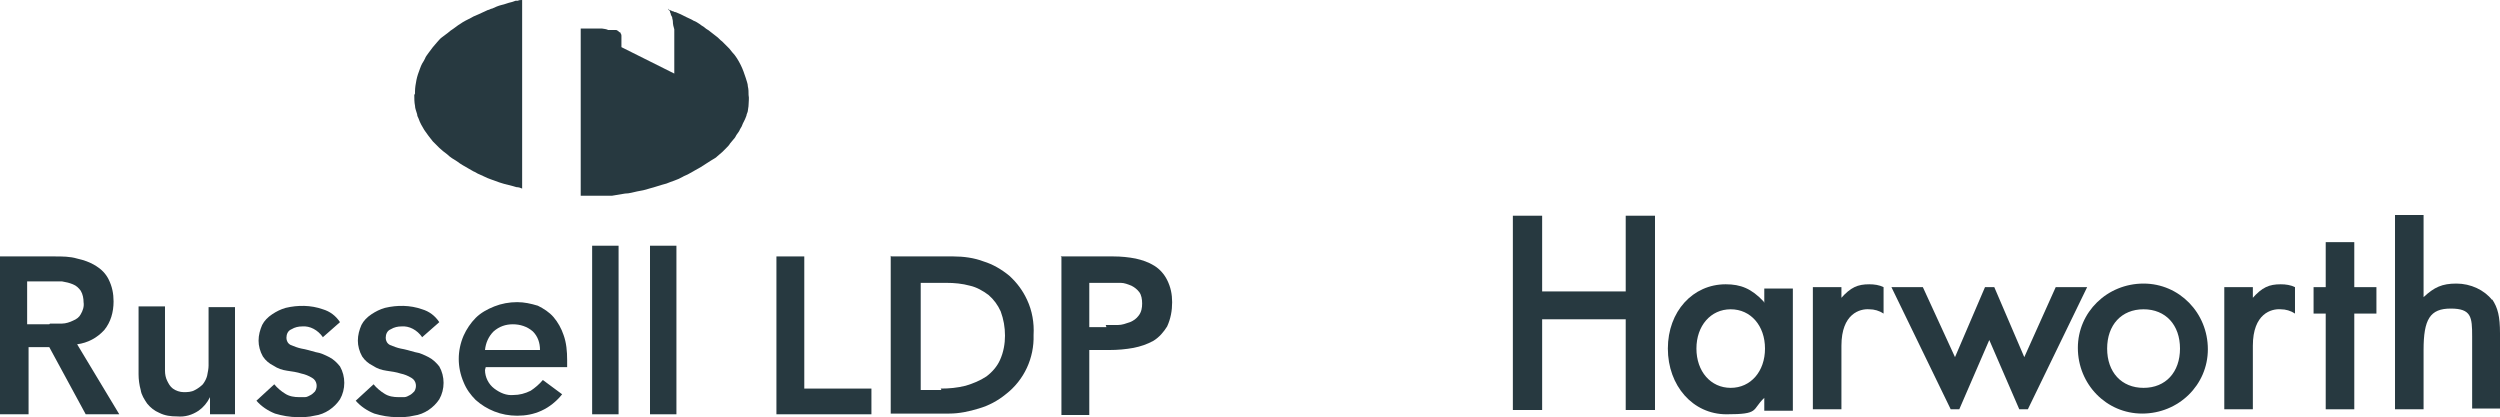
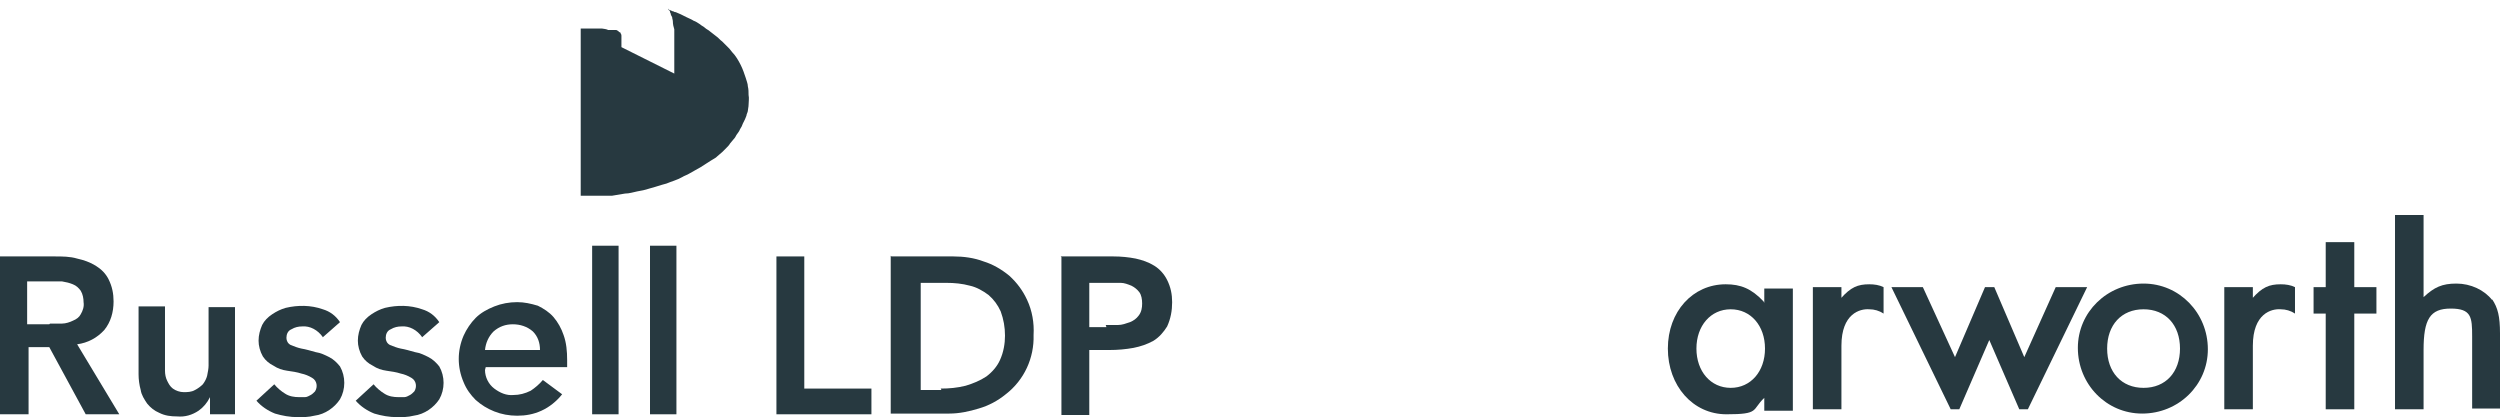
<svg xmlns="http://www.w3.org/2000/svg" version="1.1" viewBox="0 0 350 58.4">
  <defs>
    <style>
      .cls-1 {
        fill: none;
      }

      .cls-2 {
        fill: #273940;
      }
    </style>
    <clipPath id="clippath-1">
      <rect class="cls-1" x="2060.2" y="-634.1" width="918.1" height="716.3" />
    </clipPath>
  </defs>
  <g>
    <g id="Layer_1">
      <g>
        <g id="Group_5">
          <g id="Group_4">
            <path id="Path_19" class="cls-2" d="M0,35.9h7.7c1,0,2.1,0,3.1.3.9.2,1.8.5,2.6,1,.8.5,1.4,1.1,1.8,1.9.5,1,.7,2,.7,3.1,0,1.5-.4,2.9-1.3,4-1,1.1-2.3,1.8-3.8,2l5.9,9.8h-4.7l-5.1-9.4h-2.9v9.4H0v-22.1ZM7,45.3c.6,0,1.1,0,1.7,0,.5,0,1.1-.2,1.5-.4.5-.2.9-.5,1.1-.9.3-.5.5-1.1.4-1.7,0-.5-.1-1.1-.4-1.6-.3-.4-.6-.7-1.1-.9-.5-.2-.9-.3-1.5-.4-.5,0-1,0-1.5,0h-3.4v6h3.1Z" />
            <path id="Path_20" class="cls-2" d="M33,58h-3.6v-2.4h0c-.4.8-.9,1.4-1.6,1.9-.9.6-1.9.9-3,.8-.9,0-1.7-.1-2.5-.5-.7-.3-1.2-.7-1.7-1.3-.4-.6-.8-1.2-.9-1.9-.2-.7-.3-1.5-.3-2.2v-9.5h3.7v7.6c0,.4,0,.9,0,1.4,0,.5.1,1,.3,1.4.2.4.4.8.8,1.1.4.3,1,.5,1.5.5.5,0,1.1,0,1.6-.3.4-.2.8-.5,1.1-.8.3-.4.5-.8.6-1.2.1-.5.2-1,.2-1.4v-8.2h3.7v15Z" />
            <path id="Path_21" class="cls-2" d="M45.2,47.2c-.7-1-1.8-1.6-2.9-1.5-.5,0-1,.1-1.5.4-.5.2-.7.7-.7,1.2,0,.4.2.8.6,1,.5.2,1,.4,1.5.5.6.1,1.3.3,2,.5.7.1,1.3.4,1.9.7.6.3,1.1.8,1.5,1.3.4.7.6,1.5.6,2.3,0,.8-.2,1.6-.6,2.3-.4.6-.9,1.1-1.5,1.5-.6.4-1.3.7-2.1.8-.8.2-1.5.2-2.3.2-1.1,0-2.2-.2-3.2-.5-1-.4-1.9-1-2.6-1.8l2.5-2.3c.4.5,1,1,1.5,1.3.6.4,1.3.5,2,.5.3,0,.6,0,.8,0,.3,0,.6-.2.8-.3.2-.1.4-.3.6-.5.4-.6.3-1.5-.4-1.9-.5-.3-1-.5-1.5-.6-.6-.2-1.3-.3-2-.4-.7-.1-1.3-.3-1.9-.7-.6-.3-1.1-.7-1.5-1.3-.4-.7-.6-1.5-.6-2.2,0-.8.2-1.5.5-2.2.3-.6.8-1.1,1.4-1.5.6-.4,1.2-.7,1.9-.9,1.7-.4,3.5-.4,5.2.2,1,.3,1.8.9,2.4,1.8l-2.5,2.2Z" />
            <path id="Path_22" class="cls-2" d="M59.1,47.2c-.7-1-1.8-1.6-2.9-1.5-.5,0-1,.1-1.5.4-.5.2-.7.7-.7,1.2,0,.4.2.8.6,1,.5.2,1,.4,1.5.5.6.1,1.3.3,2,.5.7.1,1.3.4,1.9.7.6.3,1.1.8,1.5,1.3.4.7.6,1.5.6,2.3,0,.8-.2,1.6-.6,2.3-.4.6-.9,1.1-1.5,1.5-.6.4-1.3.7-2.1.8-.8.2-1.5.2-2.3.2-1.1,0-2.2-.2-3.2-.5-1-.4-1.9-1-2.6-1.8l2.5-2.3c.4.5,1,1,1.5,1.3.6.4,1.3.5,2,.5.3,0,.6,0,.8,0,.3,0,.6-.2.8-.3.2-.1.4-.3.6-.5.4-.6.3-1.5-.4-1.9-.5-.3-1-.5-1.5-.6-.6-.2-1.3-.3-2-.4-.7-.1-1.3-.3-1.9-.7-.6-.3-1.1-.7-1.5-1.3-.4-.7-.6-1.5-.6-2.2,0-.8.2-1.5.5-2.2.3-.6.8-1.1,1.4-1.5.6-.4,1.2-.7,1.9-.9,1.7-.4,3.5-.4,5.2.2,1,.3,1.8.9,2.4,1.8l-2.5,2.2Z" />
            <path id="Path_23" class="cls-2" d="M67.9,51.8c0,1,.5,2,1.3,2.6.8.6,1.7,1,2.7.9.8,0,1.6-.2,2.4-.6.6-.4,1.2-.9,1.7-1.5l2.7,2c-.8,1-1.8,1.8-2.9,2.3-1.1.5-2.2.7-3.4.7-1.1,0-2.2-.2-3.2-.6-1-.4-1.8-.9-2.6-1.6-.7-.7-1.3-1.5-1.7-2.5-.9-2.1-.9-4.4,0-6.5.4-.9,1-1.8,1.7-2.5.7-.7,1.6-1.2,2.6-1.6,1-.4,2.1-.6,3.2-.6,1,0,1.9.2,2.9.5.8.4,1.6.9,2.2,1.6.6.7,1.1,1.6,1.4,2.5.4,1.1.5,2.3.5,3.5v1h-11.4ZM75.6,49c0-1-.3-1.9-1-2.6-.8-.7-1.8-1-2.8-1-1,0-1.9.3-2.7,1-.7.7-1.1,1.6-1.2,2.6h7.7Z" />
            <rect id="Rectangle_5" class="cls-2" x="82.9" y="34.4" width="3.7" height="23.6" />
            <rect id="Rectangle_6" class="cls-2" x="91" y="34.4" width="3.7" height="23.6" />
            <path id="Path_24" class="cls-2" d="M108.7,35.9h3.9v18.5h9.4v3.6h-13.3v-22.1Z" />
            <path id="Path_25" class="cls-2" d="M124.8,35.9h8.7c1.4,0,2.9.2,4.2.7,1.3.4,2.5,1.1,3.6,2,1.1,1,1.9,2.1,2.5,3.4.7,1.5,1,3.2.9,4.9.1,3.2-1.3,6.3-3.9,8.3-1.1.9-2.4,1.6-3.8,2-1.3.4-2.7.7-4.1.7h-8.2v-22.1ZM131.7,54.4c1.2,0,2.3-.1,3.5-.4,1-.3,2-.7,2.9-1.3.8-.6,1.5-1.4,1.9-2.3.5-1.1.7-2.3.7-3.4,0-1.2-.2-2.3-.6-3.4-.4-.9-1-1.7-1.7-2.3-.8-.6-1.7-1.1-2.6-1.3-1.1-.3-2.2-.4-3.3-.4h-3.6v15h2.9Z" />
            <path id="Path_26" class="cls-2" d="M148.5,35.9h7.4c1,0,2.1.1,3.1.3.9.2,1.8.5,2.6,1,.8.5,1.4,1.2,1.8,2,.5,1,.7,2,.7,3.1,0,1.2-.2,2.3-.7,3.4-.5.8-1.1,1.5-1.9,2-.9.5-1.8.8-2.8,1-1.1.2-2.2.3-3.4.3h-2.8v9.1h-3.9v-22.1ZM154.8,45.5c.6,0,1.1,0,1.7,0,.6,0,1.1-.2,1.7-.4.5-.2.9-.5,1.2-.9.4-.5.5-1.1.5-1.7,0-.6-.1-1.2-.4-1.6-.3-.4-.7-.7-1.1-.9-.5-.2-1-.4-1.5-.4-.5,0-1.1,0-1.6,0h-2.8v6.2h2.4Z" />
-             <path id="Path_27" class="cls-2" d="M58,13.3c0,.5,0,1,.1,1.5,0,.4.2.8.3,1.2,0,.2.1.4.2.6.2.6.5,1.1.8,1.6.4.6.8,1.1,1.2,1.6.3.3.6.6.9.9.3.3.7.6,1.1.9.4.4.9.7,1.4,1,.5.4,1.1.7,1.6,1,.2.1.5.3.7.4.3.1.5.3.8.4.5.2,1,.5,1.6.7.8.3,1.6.6,2.5.8.4.1.8.2,1.1.3.3,0,.6.1.8.2V0c-.2,0-.4,0-.6.1-.1,0-.2,0-.3,0l-.6.2c-.5.1-.9.3-1.4.4-.4.1-.9.3-1.3.5-.2,0-.4.2-.6.2-.4.2-.9.4-1.3.6-.2.1-.5.2-.7.3-.5.3-1,.5-1.5.8-.5.3-.9.6-1.3.9-.3.2-.6.4-.8.6-.3.2-.5.4-.8.6s-.5.5-.7.7c-.2.2-.4.5-.6.7-.2.3-.4.5-.6.8-.2.3-.4.5-.5.8-.1.2-.2.4-.4.7-.1.2-.2.4-.3.7-.2.5-.4,1.1-.5,1.6-.1.5-.2,1.1-.2,1.6h0c0,0,0,.3,0,.3Z" />
            <path id="Path_28" class="cls-2" d="M93.6,1.2v.2c.1,0,.2.2.2.2,0,0,0,.2.1.3,0,.2.1.3.2.5,0,.2.1.4.1.6,0,.4.1.8.2,1.1,0,.4,0,.8,0,1.3v4.9l-7.4-3.7h0c0-.1,0-.5,0-.5v-.4c0,0,0-.2,0-.3,0,0,0,0,0-.2,0,0,0-.2,0-.2,0,0,0-.2-.1-.3,0,0,0-.2-.2-.2,0,0-.1-.1-.2-.2,0,0,0,0,0,0,0,0-.1,0-.2-.1,0,0,0,0,0,0,0,0-.1,0-.2,0,0,0-.1,0-.2,0h-.8c0-.1-.8-.2-.8-.2h-.7s-2.3,0-2.3,0v23.4h1.6c.3,0,.7,0,1,0,.3,0,.7,0,1,0h.8c.6-.1,1.2-.2,1.8-.3.6,0,1.2-.2,1.7-.3.6-.1,1.1-.2,1.7-.4.8-.2,1.6-.5,2.4-.7.7-.3,1.5-.5,2.2-.9.3-.2.7-.3,1-.5.5-.3,1.1-.6,1.6-.9.5-.3.9-.6,1.4-.9.2-.1.3-.2.5-.3s.3-.2.4-.3c.2-.2.5-.4.7-.6.2-.2.4-.4.6-.6.2-.2.4-.4.5-.6.2-.2.3-.4.5-.6s.3-.4.4-.6c.2-.3.4-.5.5-.8.2-.3.3-.5.4-.8l.3-.6.2-.5c0-.2.2-.5.2-.7s.1-.5.1-.8c0-.5.1-.9,0-1.4,0-.4,0-.8-.1-1.2,0-.4-.2-.8-.3-1.2-.2-.6-.4-1.2-.7-1.8-.3-.6-.7-1.3-1.2-1.8l-.4-.5c-.2-.2-.3-.3-.5-.5-.2-.2-.3-.3-.5-.5-.3-.2-.5-.5-.8-.7-.3-.2-.6-.5-.9-.7-.2-.2-.5-.3-.7-.5-.2-.2-.5-.3-.7-.5-.3-.2-.6-.4-.9-.5-.3-.2-.6-.3-1-.5l-.8-.4-.7-.3c0,0-.2,0-.3-.1-.2,0-.4-.2-.6-.2" />
          </g>
        </g>
        <g id="Group_70">
          <g>
-             <path id="Path_29" class="cls-2" d="M227.6,30.2v10.6h-11.7v-10.6h-4.1v27.2h4.1v-12.7h11.7v12.7h4.1v-27.2h-4.1Z" />
            <g id="Group_7">
              <g id="Group_6">
                <path id="Path_30" class="cls-2" d="M246.9,42.2c-1.7-1.8-3.2-2.4-5.3-2.4-4.6,0-8.1,3.8-8.1,9s3.5,9.2,8.2,9.2,3.5-.6,5.3-2.3v1.8h4v-17.1h-4v2ZM242.3,54.3c-2.8,0-4.8-2.3-4.8-5.5s2-5.5,4.8-5.5,4.8,2.3,4.8,5.5-2,5.5-4.8,5.5" />
                <path id="Path_31" class="cls-2" d="M300.1,39.7c-5.1,0-9.2,4-9.2,9,0,5.1,4,9.2,9,9.2,5.1,0,9.2-4,9.2-9,0-5.1-4-9.2-9-9.2,0,0,0,0,0,0M300.1,54.3c-3.1,0-5.1-2.2-5.1-5.5s2-5.5,5.1-5.5,5.1,2.2,5.1,5.5-2,5.5-5.1,5.5" />
                <path id="Path_32" class="cls-2" d="M329.6,33.9h-4v6.3h-1.7v3.7h1.7v13.4h4v-13.4h3.1v-3.7h-3.1v-6.3Z" />
                <path id="Path_33" class="cls-2" d="M348.9,42c-1.1-1.4-3-2.3-5-2.3s-3.1.5-4.6,1.9v-11.5h-4v27.2h4v-8.3c0-4.3.9-5.8,3.8-5.8s3,1.2,3,3.9v10.1h3.9v-10.5c0-2.4-.3-3.6-1.1-4.8" />
                <path id="Path_34" class="cls-2" d="M315.4,41.7v-1.5h-4v17.1h4v-8.9c0-4.5,2.6-5.2,3.9-5.1.7,0,1.4.2,2,.6v-3.7c-.6-.3-1.3-.4-2-.4-1.6,0-2.6.4-4,2" />
                <path id="Path_35" class="cls-2" d="M257.8,41.7v-1.5h-4v17.1h4v-8.9c0-4.5,2.6-5.2,3.9-5.1.7,0,1.4.2,2,.6v-3.7c-.6-.3-1.3-.4-2-.4-1.6,0-2.6.4-4,2" />
                <path id="Path_36" class="cls-2" d="M287.8,40.2l-4.4,9.8-4.2-9.8h-1.3s-4.2,9.8-4.2,9.8l-4.5-9.8h-4.4l8.3,17.1h1.2l4.2-9.7,4.2,9.7h1.2l8.3-17.1h-4.4Z" />
              </g>
            </g>
          </g>
        </g>
      </g>
    </g>
  </g>
</svg>